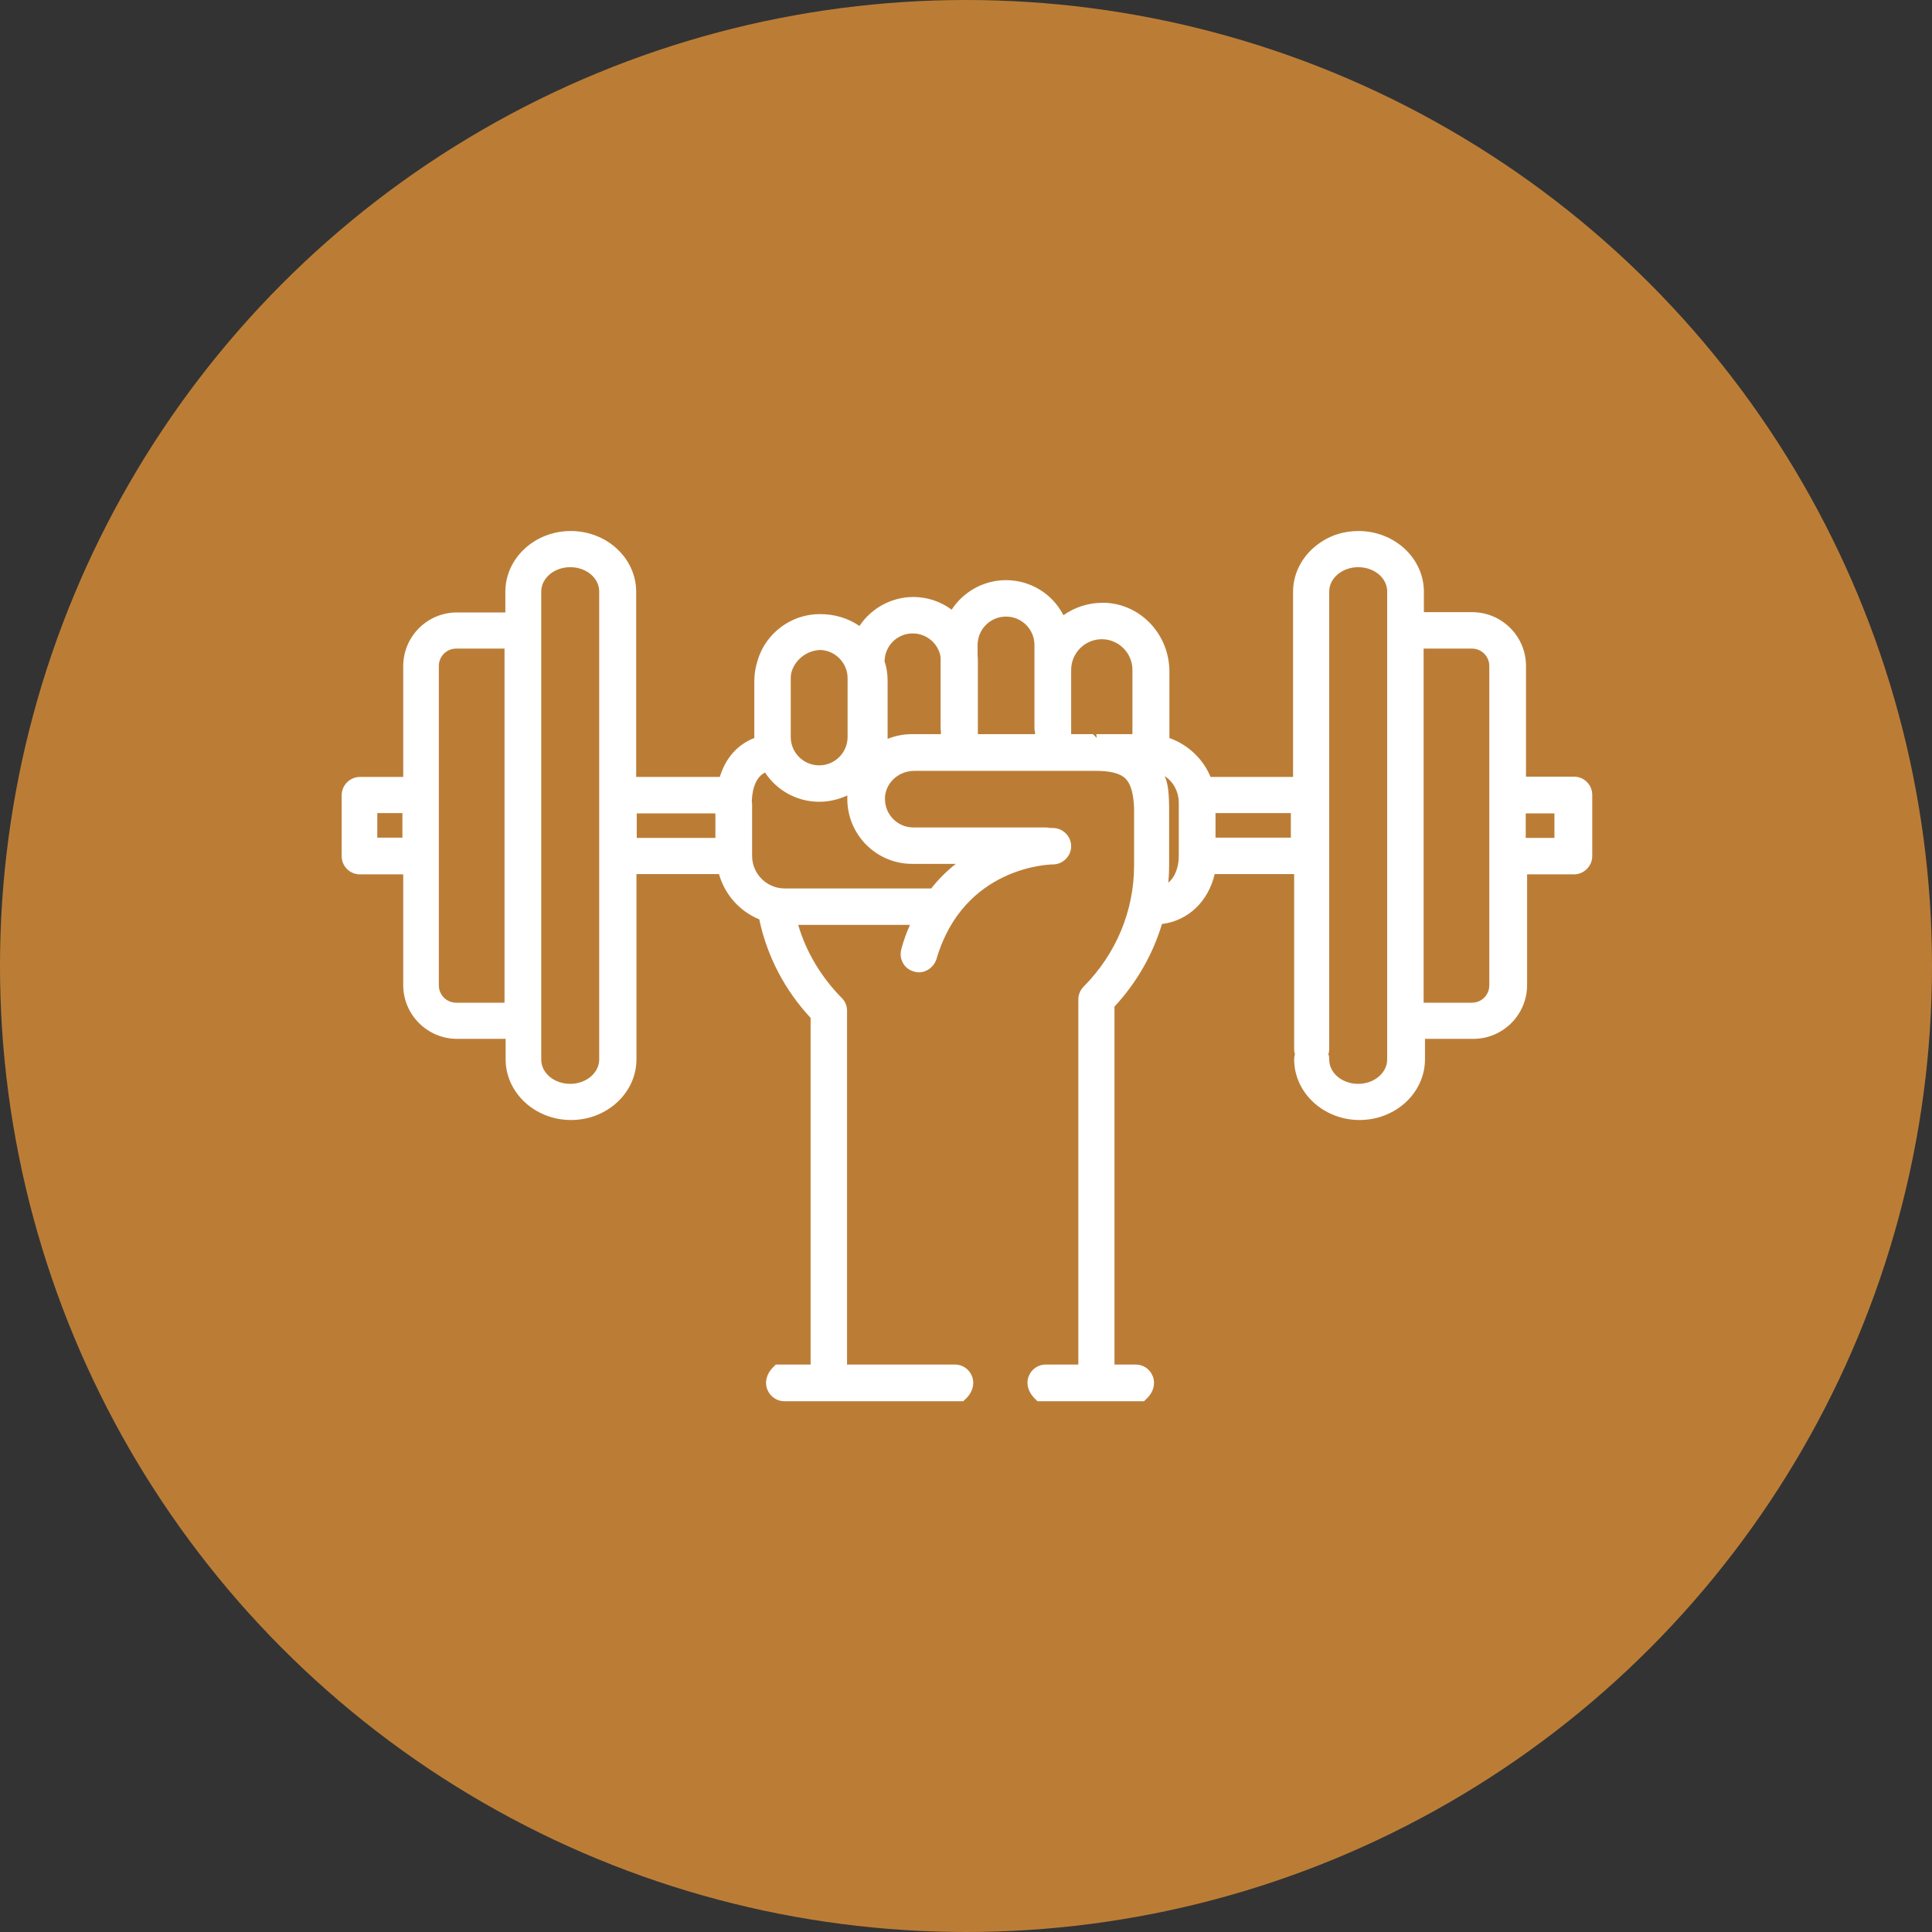
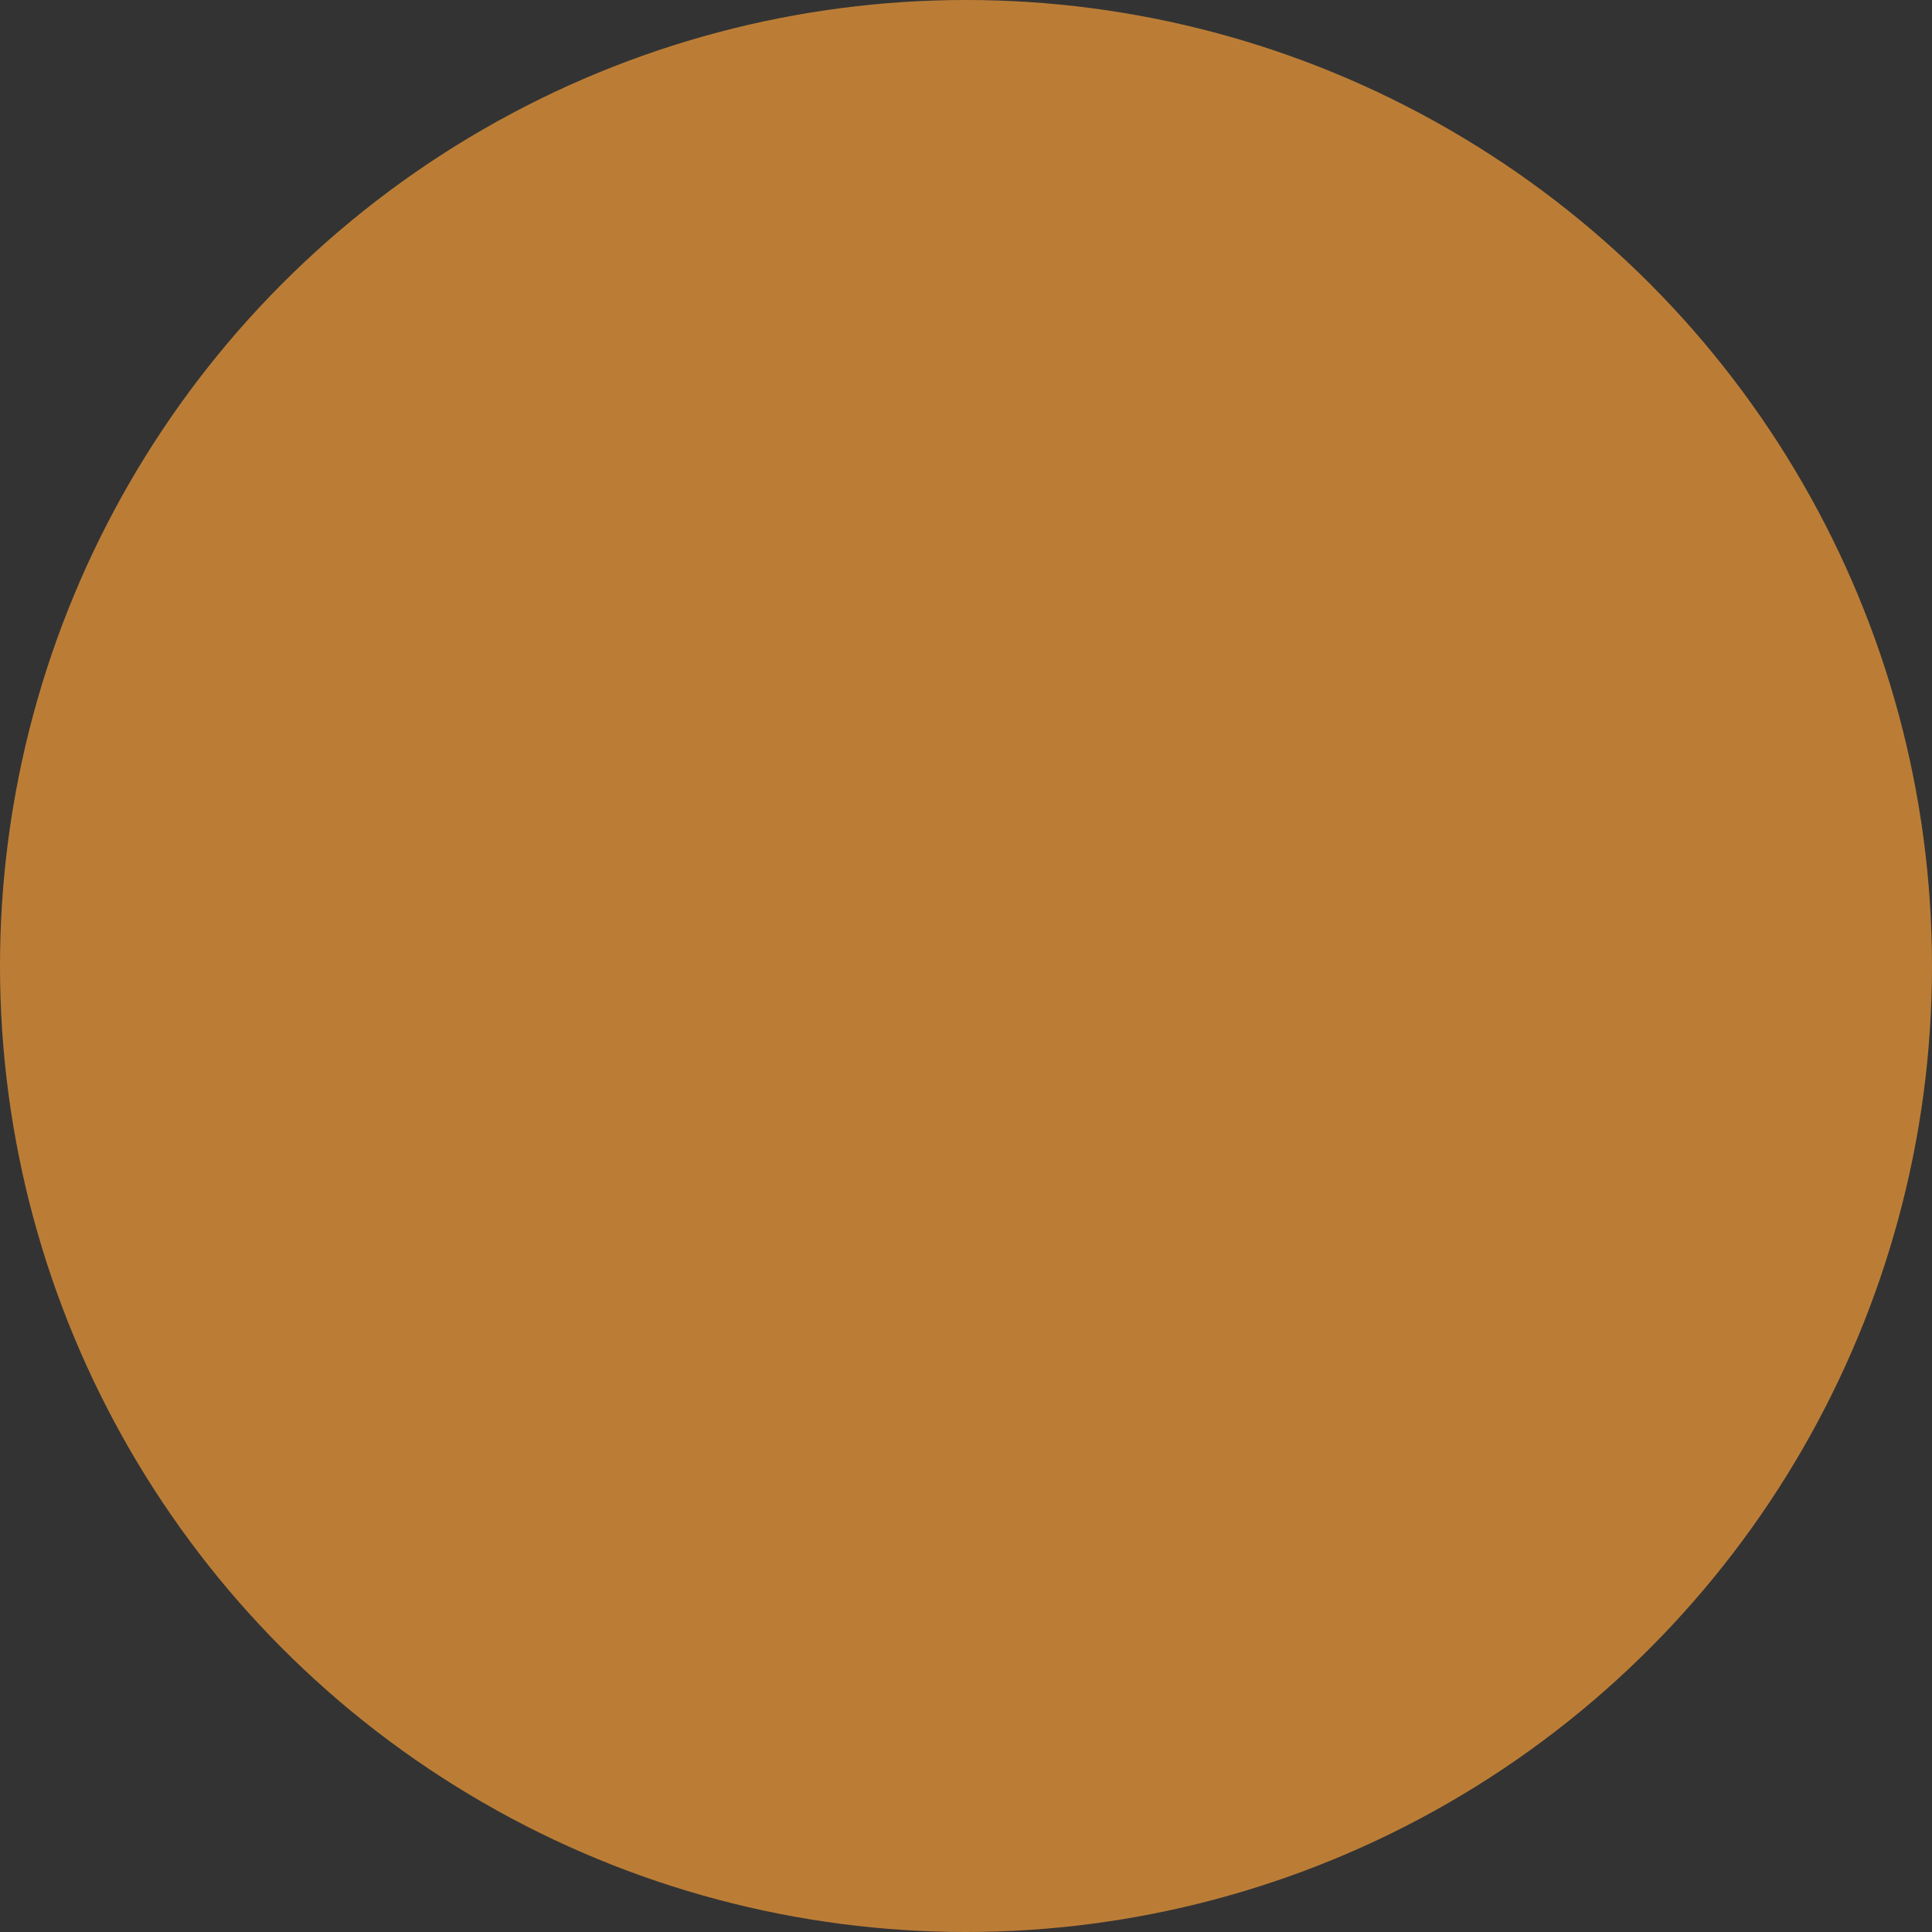
<svg xmlns="http://www.w3.org/2000/svg" id="Layer_1" data-name="Layer 1" viewBox="0 0 70 70">
  <rect x="0" y="0" width="70" height="70" fill="#333333" stroke="none" />
  <defs>
    <style>
      .cls-1 {
        fill: #fff;
      }

      .cls-1, .cls-2 {
        stroke-width: 0px;
      }

      .cls-2 {
        fill: #bb7d36;
        opacity: 1;
      }
    </style>
  </defs>
  <circle class="cls-2" cx="35" cy="35" r="35" />
-   <path class="cls-1" d="M56.99,28.14h-1.7v-4.01c0-1.08-.88-1.95-1.95-1.95h-1.75s0-.74,0-.74c0-1.21-1.06-2.2-2.37-2.2-.48,0-.95.13-1.34.39-.64.41-1.03,1.09-1.03,1.81v6.71h-2.99c-.27-.66-.82-1.17-1.49-1.41v-2.4c0-1.34-1.02-2.44-2.32-2.5h-.11c-.5,0-1,.16-1.41.45-.4-.78-1.2-1.27-2.08-1.27-.8,0-1.54.41-1.97,1.07-.4-.3-.89-.46-1.39-.46-.78,0-1.52.4-1.95,1.05-.41-.28-.89-.43-1.44-.43-1.03,0-1.96.69-2.25,1.68-.08.25-.12.5-.12.75v2.06c-.6.23-1.04.72-1.25,1.41h-3.03v-6.71c0-1.21-1.06-2.2-2.37-2.2s-2.37.99-2.37,2.2v.75h-1.75c-1.08,0-1.95.87-1.95,1.95v4.01h-1.57c-.36,0-.66.3-.66.66v2.21c0,.37.3.66.66.66h1.57v4.01c0,1.08.88,1.95,1.95,1.95h1.76v.74c0,1.21,1.06,2.2,2.37,2.2s2.37-.99,2.37-2.2v-6.71h2.99c.21.74.75,1.35,1.46,1.64.28,1.33.92,2.56,1.86,3.57v12.56h-1.26s-.04.04-.04.04c-.28.25-.38.57-.27.86.1.26.35.43.62.43h6.48l.04-.04c.28-.24.39-.56.28-.86-.1-.26-.34-.43-.62-.43h-3.91v-12.82c0-.18-.07-.34-.19-.46-.74-.75-1.29-1.66-1.58-2.65h4.05c-.12.27-.23.56-.31.87-.05.17-.03.35.05.5.08.16.23.27.4.32.06.02.12.03.18.03.29,0,.55-.2.64-.48.98-3.35,4.09-3.43,4.22-3.43.36,0,.66-.3.66-.66s-.3-.66-.66-.66h-.07c-.06,0-.12-.02-.18-.02h-4.81c-.3,0-.58-.13-.77-.35-.2-.23-.28-.51-.25-.81.07-.51.52-.89,1.06-.89h6.58c.52,0,.88.09,1.07.28.19.19.29.54.31,1.07v2.08c0,1.64-.65,3.2-1.83,4.39-.12.12-.19.29-.19.46v13.23h-1.18c-.28,0-.52.17-.62.43-.11.29,0,.61.28.86l.04.04h3.86l.04-.04c.28-.24.39-.56.28-.86-.1-.26-.34-.43-.62-.43h-.77v-12.97c.8-.86,1.39-1.89,1.72-2.99.95-.12,1.68-.82,1.91-1.81h2.88v6.33c0,.06,0,.13.03.19-.02.06-.03.12-.03.19,0,1.21,1.06,2.2,2.37,2.2s2.37-.99,2.37-2.2v-.74h1.75c1.08,0,1.95-.88,1.95-1.95v-4.01h1.7c.36,0,.66-.3.66-.66v-2.22c0-.37-.3-.66-.66-.66ZM55.28,30.36v-.89h1.04v.89h-1.04ZM51.58,23.5h1.75c.35,0,.63.28.63.63v11.57c0,.35-.28.63-.63.63h-1.75v-12.83ZM48.13,38.2c.02-.06.03-.12.03-.19v-16.58c0-.48.47-.88,1.05-.88s1.05.39,1.05.88v16.96c0,.48-.47.88-1.05.88s-1.05-.39-1.05-.88c0-.06,0-.13-.03-.19ZM46.77,29.46v.89h-2.73v-.89h2.73ZM27.24,29.09c0-.27.05-.89.48-1.1.43.66,1.17,1.06,1.96,1.06.35,0,.7-.08,1.02-.23,0,.04,0,.09,0,.13,0,1.29,1.05,2.35,2.35,2.35h1.58c-.33.26-.63.56-.89.89h-5.31c-.65,0-1.18-.53-1.18-1.18v-1.91ZM30.71,26.7c0,.57-.46,1.03-1.03,1.03s-1.03-.46-1.03-1.03v-2.12c0-.09.01-.18.04-.27.15-.44.56-.74,1.02-.76.55.01,1,.47,1,1.02v2.12ZM32.05,23.94c.02-.56.47-.99,1.02-.99.51,0,.94.38,1.01.86v2.56s0,.1.01.11v.12h-1.06c-.3,0-.59.06-.87.17v-2.09c0-.27-.04-.53-.12-.74ZM37.5,26.53v.07h-2.07v-2.62c0-.09,0-.17-.01-.24v-.37c0-.57.46-1.03,1.03-1.03s1.03.46,1.03,1.03v3.01c0,.08.02.16.03.16ZM39.75,26.75l-.15-.15h-.79v-2.33c0-.61.5-1.11,1.11-1.11s1.11.5,1.11,1.11v2.33h-1.31s.02.16.02.16h0ZM42.36,29.23c-.01-.41-.02-.8-.16-1.11.32.21.51.57.51.98v1.91c0,.34-.1.74-.38.97.02-.21.03-.41.03-.62v-1.96s0-.17,0-.17ZM23.07,30.36v-.89h2.85v.89h-2.85ZM19.61,21.43c0-.48.47-.88,1.05-.88s1.05.39,1.05.88v16.96c0,.48-.47.88-1.05.88s-1.05-.39-1.05-.88v-16.96ZM15.9,24.13c0-.35.28-.63.63-.63h1.75v12.83h-1.75c-.35,0-.63-.28-.63-.63v-11.57ZM14.58,29.46v.89h-.91v-.89h.91Z" />
</svg>